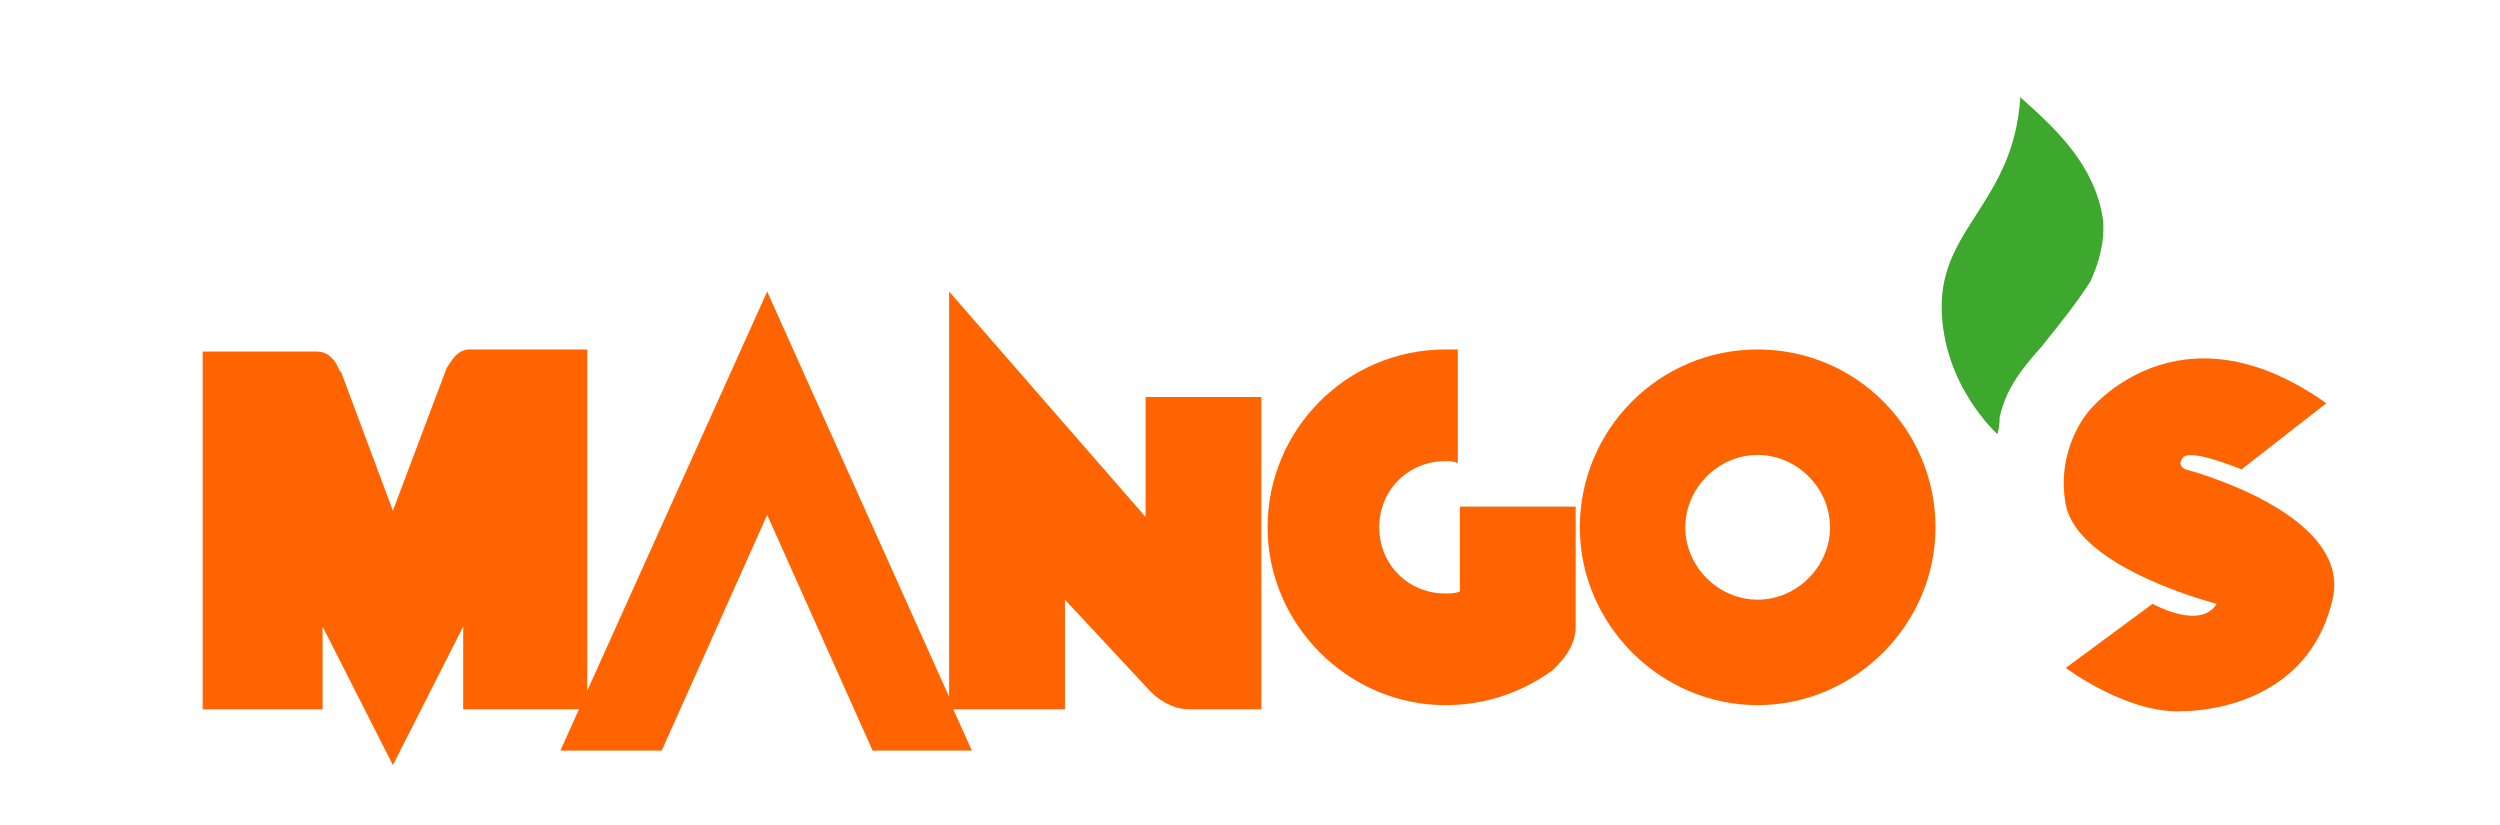
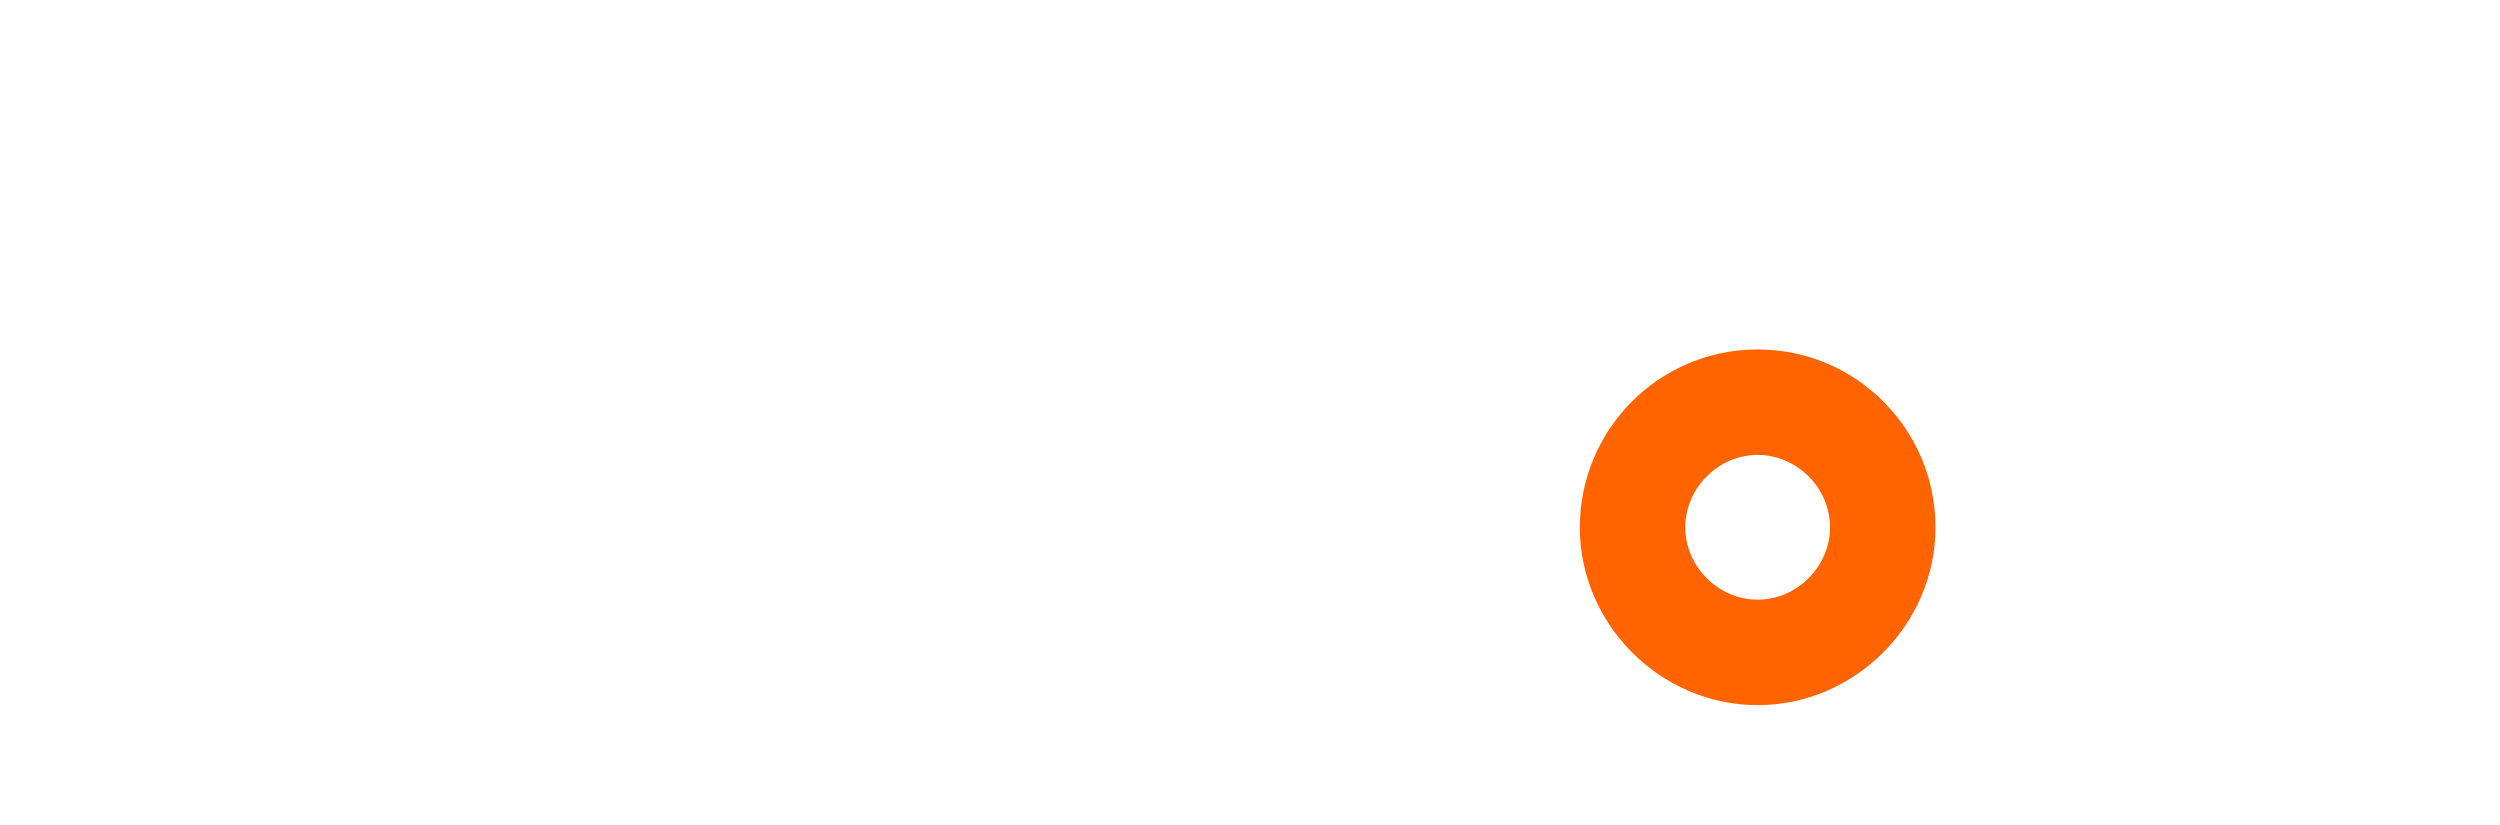
<svg xmlns="http://www.w3.org/2000/svg" version="1.1" id="Capa_1" x="0px" y="0px" viewBox="0 0 120.9 39.9" style="enable-background:new 0 0 120.9 39.9;" xml:space="preserve">
  <style type="text/css">
	.st0{fill:#3EA72D;}
	.st1{fill:#FF6400;}
</style>
  <g>
-     <path id="XMLID_20_" class="st0" d="M101.7,10.6c-0.4-2.6-2.2-4.3-4-5.9c-0.3,5-3.8,6.3-3.8,10.1c0,3.8,2.7,6.2,2.7,6.2   c0.1-0.4,0.1-0.6,0.1-0.8c0.3-1.4,1.1-2.4,2-3.4c0.8-1,1.7-2.1,2.4-3.2C101.5,12.7,101.8,11.7,101.7,10.6z" />
    <path class="st1" d="M85,16.9c-4.8,0-8.6,3.9-8.6,8.6s3.9,8.6,8.6,8.6s8.6-3.9,8.6-8.6S89.8,16.9,85,16.9z M85,29   c-1.9,0-3.5-1.6-3.5-3.5S83.1,22,85,22c1.9,0,3.5,1.6,3.5,3.5S86.9,29,85,29z" />
-     <path class="st1" d="M99.9,32.3l4.2-3.1c0,0,2.3,1.3,3.1,0c0,0-6.7-1.7-7.3-4.8c-0.5-2.7,1.1-4.5,1.1-4.5s4.3-5.5,11.5-0.4   l-4.1,3.2c0,0-2.4-1-2.8-0.6c-0.4,0.4,0.1,0.6,0.1,0.6s8.1,2.1,7.1,6.3c-1,4.3-4.9,5.4-7.5,5.4C102.7,34.4,99.9,32.3,99.9,32.3z" />
-     <path class="st1" d="M76.2,30.3v-5.8h-0.5h-2.8h-2.3v4.1c-0.2,0.1-0.5,0.1-0.7,0.1c-1.8,0-3.2-1.4-3.2-3.2s1.4-3.2,3.2-3.2   c0.2,0,0.4,0,0.6,0.1v-5.5c-0.2,0-0.4,0-0.6,0c-4.8,0-8.6,3.9-8.6,8.6s3.9,8.6,8.6,8.6c1.9,0,3.7-0.6,5.2-1.7   C75.5,32,76.2,31.3,76.2,30.3z" />
-     <path class="st1" d="M55.4,19.2V25l-9.5-10.9v19.6l-8.8-19.6l-8.7,19.3V16.9h-5.7c-0.6,0-0.9,0.6-1.1,0.9l-2.6,6.9l-2.5-6.7   l-0.1-0.1c-0.1-0.3-0.4-0.9-1.1-0.9H9.8v17.3h5.8v-4l3.4,6.7l3.4-6.7v4h5.6l-0.9,2H32l5.1-11.4l5.1,11.4H47l-0.9-2h5.4v-5.3   l4.1,4.4l0.1,0.1c0.2,0.2,0.9,0.8,1.8,0.8H61v-1.1v-0.7V19.2H55.4z" />
  </g>
</svg>